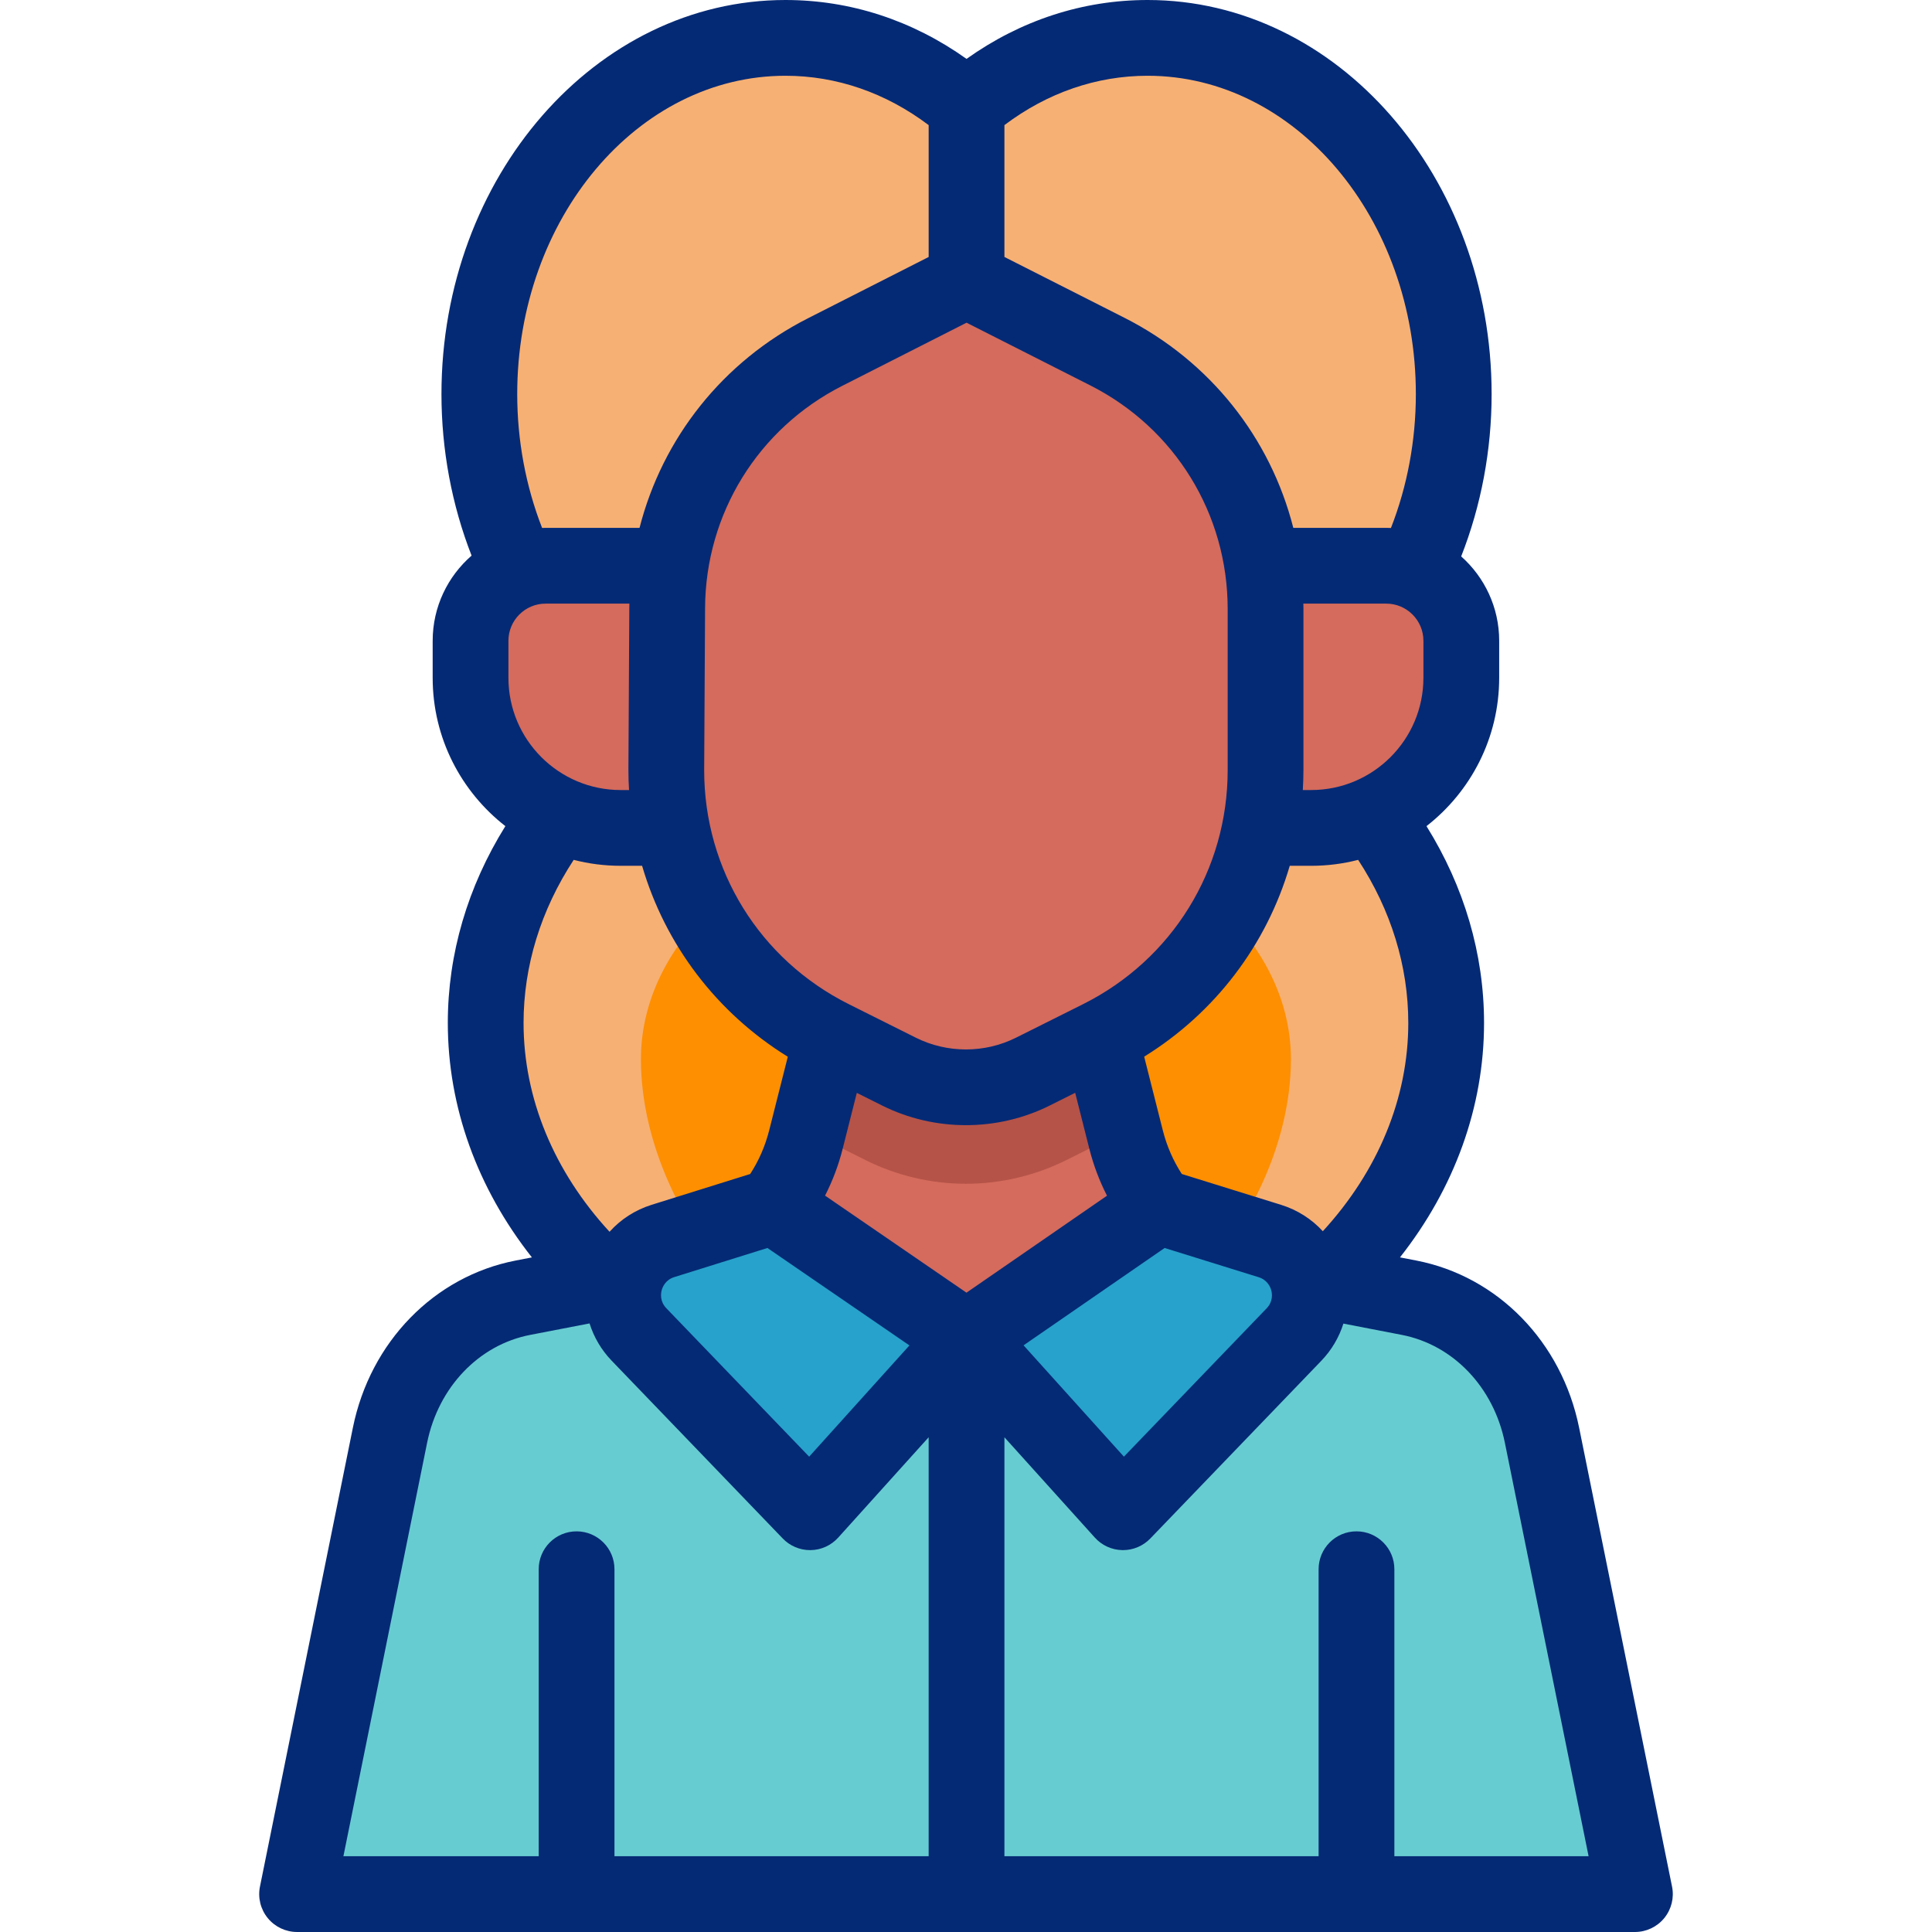
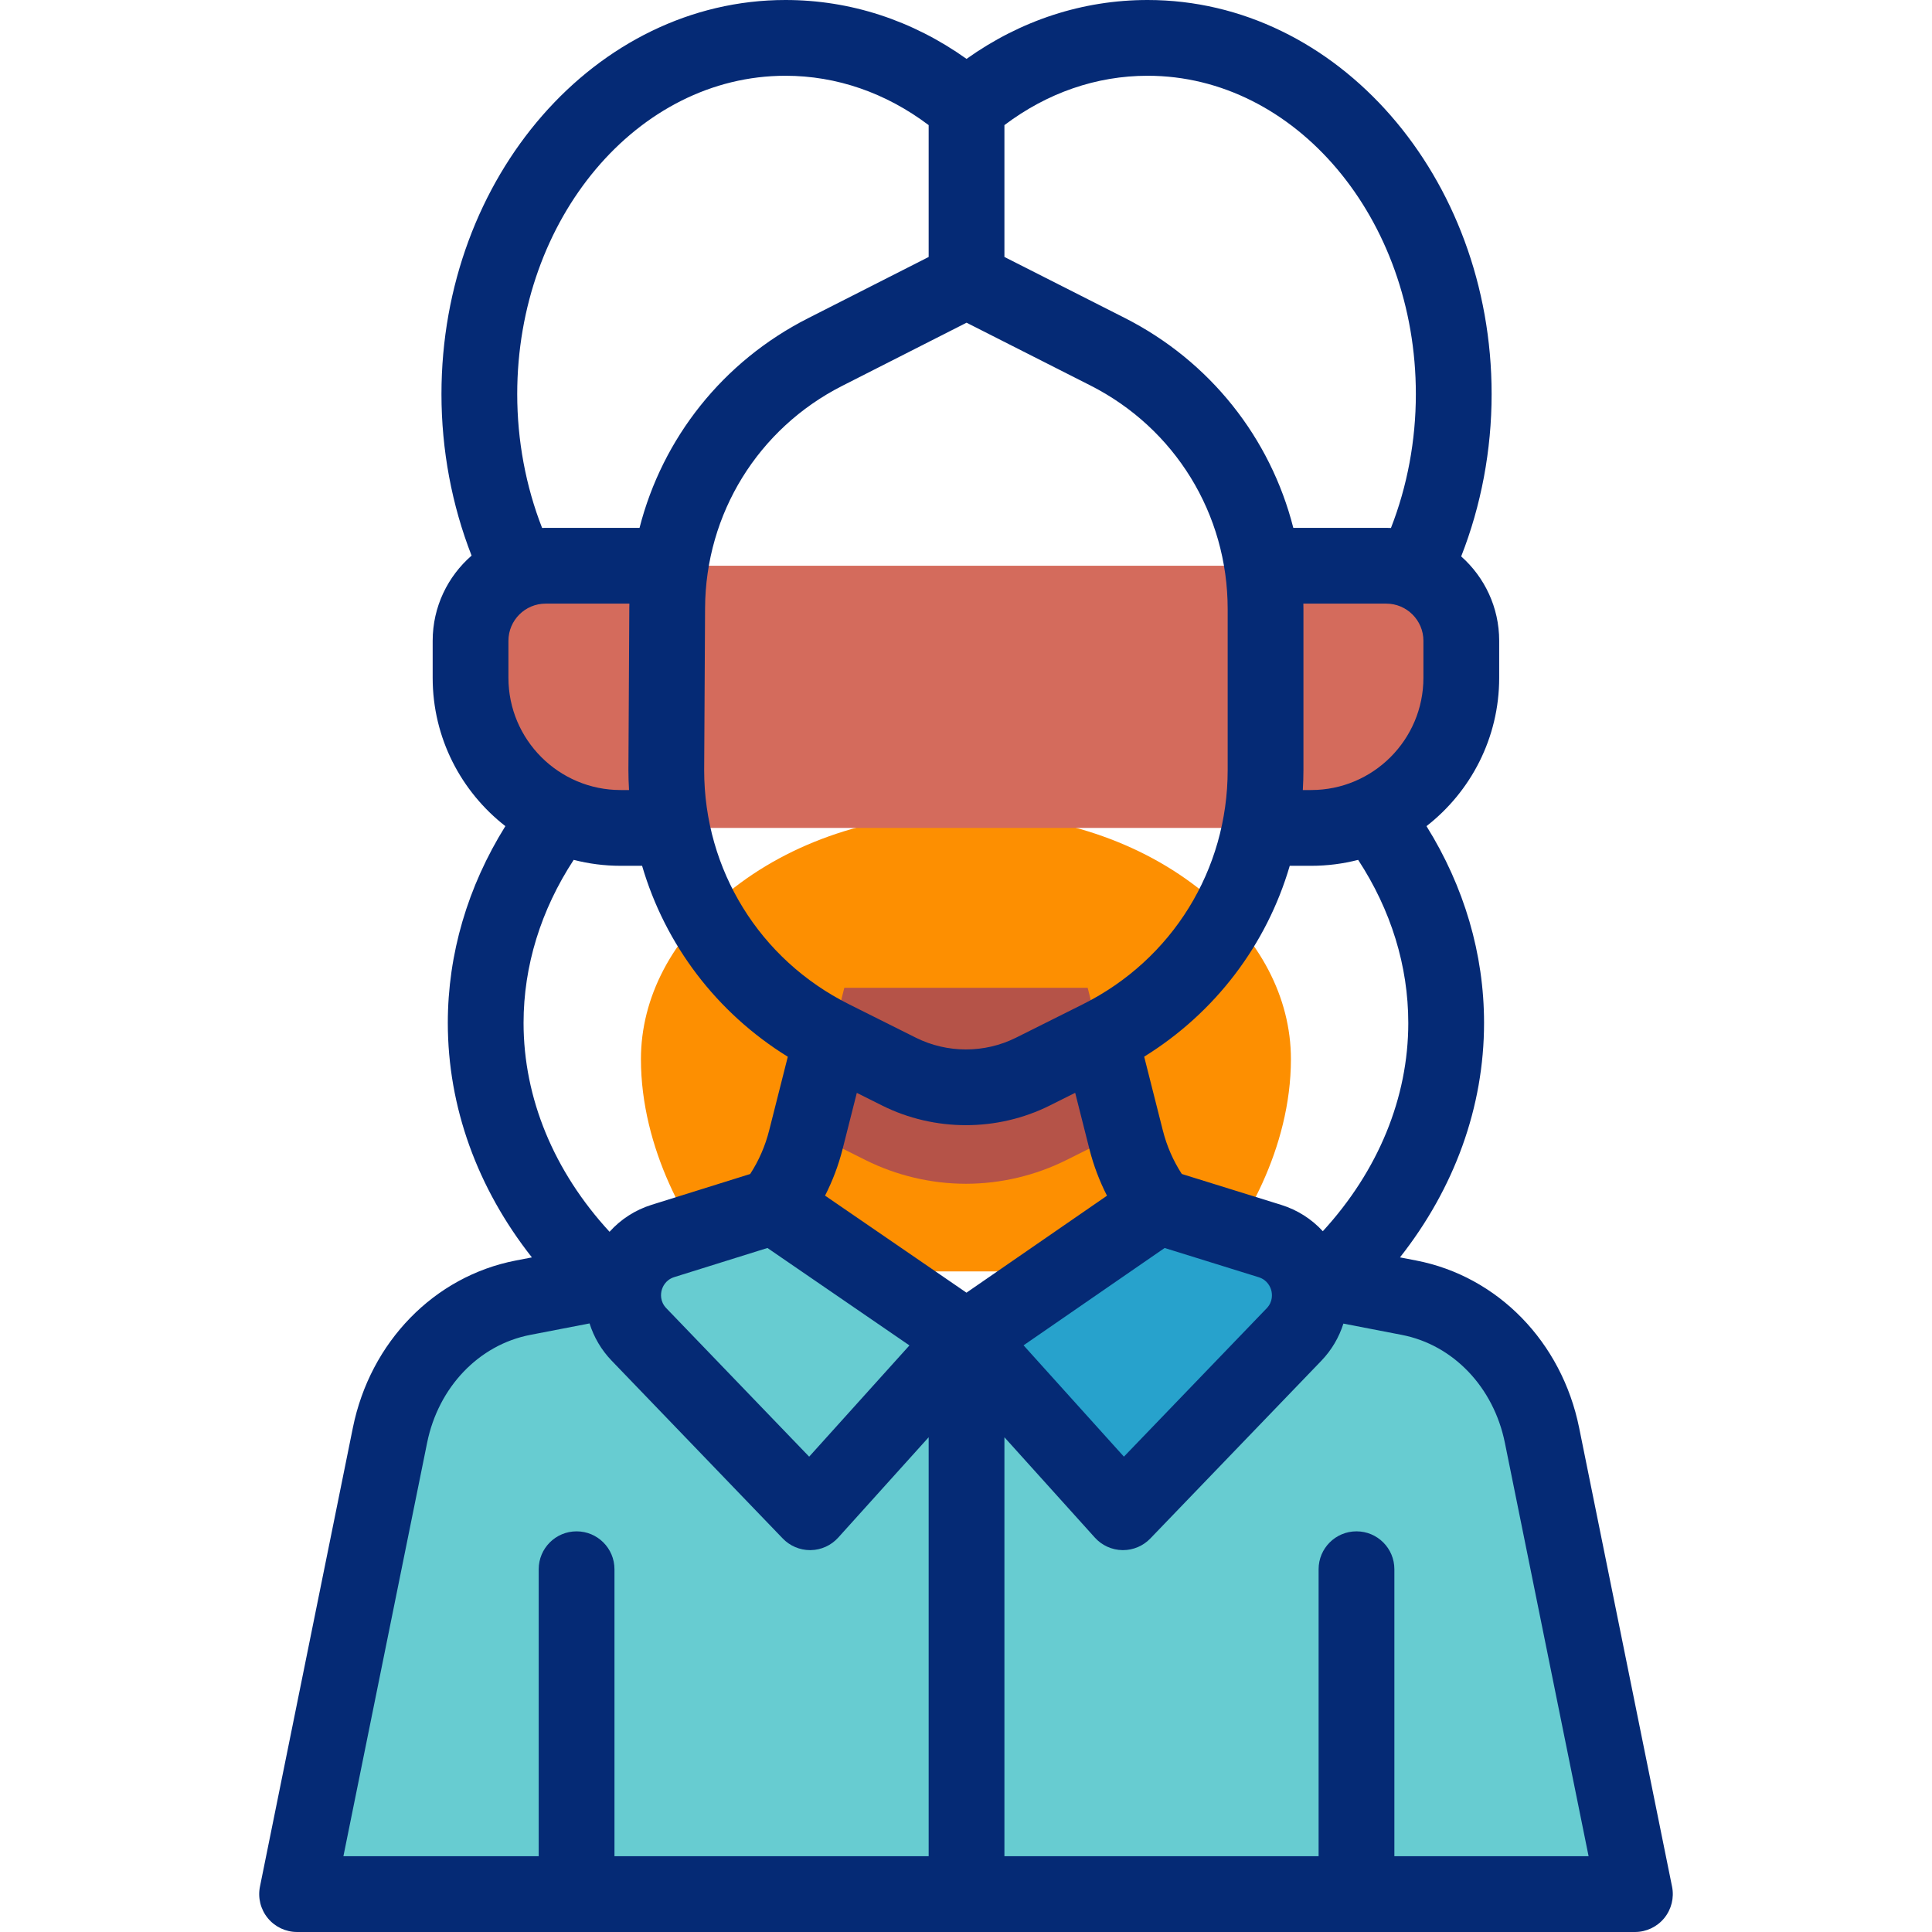
<svg xmlns="http://www.w3.org/2000/svg" id="Capa_1" viewBox="0 0 510 510">
  <g>
    <g>
      <g>
-         <path d="m302.947 10c-17.889 0-34.417 6.77-47.804 18.221-13.388-11.451-29.916-18.221-47.804-18.221-44.627 0-80.804 42.102-80.804 94.037s36.177 94.037 80.804 94.037c17.889 0 34.417-6.77 47.804-18.221 13.387 11.452 29.915 18.221 47.804 18.221 44.627 0 80.804-42.102 80.804-94.037s-36.178-94.037-80.804-94.037z" fill="#f7b073" />
-         <path d="m345.753 342.073c22.276-18.6 36-44.021 36-72.052 0-57.004-56.758-103.214-126.772-103.214s-126.772 46.211-126.772 103.214c0 27.697 13.399 52.845 35.208 71.384z" fill="#f7b073" />
        <path d="m191.484 335.622c-9.92-10.821-22.293-32.485-22.293-56.032 0-16.288 8.208-31.942 23.113-44.077 16.497-13.431 38.756-20.829 62.676-20.829s46.179 7.397 62.677 20.829c14.905 12.135 23.113 27.789 23.113 44.077 0 23.547-12.541 45.105-22.768 56.032z" fill="#fd8f01" />
-         <path d="m204.241 318.444c3.901-5.065 6.837-11.037 8.501-17.615l10.138-40.078h64.239l10.138 40.078c1.662 6.572 4.595 12.539 8.49 17.601v57.313l-101.508.014v-57.313z" fill="#d46b5c" />
        <path d="m254.981 312.483c9.157 0 18.325-2.165 26.515-6.259l15.203-7.602-9.58-37.871h-64.239l-9.584 37.887 15.171 7.586c8.19 4.095 17.358 6.259 26.514 6.259z" fill="#b55348" />
        <path d="m305.748 318.43c6.493 8.437 15.663 14.36 26.094 16.377l40.094 7.754c17.488 3.382 31.349 17.714 35.114 36.307l9.042 44.655 15.486 76.477-353.157-.001 16.183-79.92 8.345-41.211c3.765-18.594 17.626-32.926 35.114-36.307l40.094-7.754c10.425-2.016 19.59-7.934 26.083-16.363l50.902 34.927z" fill="#67ccd1" />
-         <path d="m204.241 318.444-29.225 9.133c-10.631 3.322-14.051 16.669-6.328 24.695l45.152 46.923 41.303-45.824z" fill="#27a2cc" />
        <path d="m305.759 318.444 29.459 9.157c10.645 3.309 14.08 16.669 6.35 24.701l-45.123 46.893-41.303-45.824z" fill="#27a2cc" />
        <g>
          <g fill="#d46b5c">
            <path d="m365.935 149.342c10.943 0 19.813 8.871 19.813 19.813v9.769c0 21.885-17.741 39.627-39.627 39.627h-182.281c-21.885 0-39.627-17.741-39.627-39.627v-9.769c0-10.943 8.871-19.813 19.813-19.813z" />
-             <path d="m290.354 274.028-17.686 8.843c-11.134 5.567-24.239 5.567-35.373 0l-17.686-8.843c-26.796-13.398-43.723-40.786-43.723-70.745l.237-42.863c.158-28.519 16.238-54.559 41.666-67.474l37.355-18.973 37.208 18.857c25.596 12.972 41.726 39.231 41.726 67.926v42.527c-.001 29.959-16.928 57.347-43.724 70.745z" />
          </g>
        </g>
      </g>
    </g>
    <path d="m441.379 498.016-24.528-121.132c-4.585-22.648-21.47-39.975-43.016-44.141l-4.274-.826c14.41-18.283 22.192-39.74 22.192-61.894 0-18.185-5.236-35.963-15.194-51.943 11.665-9.089 19.189-23.255 19.189-39.154v-9.769c0-8.854-3.883-16.814-10.031-22.279 5.265-13.387 8.034-28.049 8.034-42.84 0-57.368-40.734-104.038-90.805-104.038-17.106 0-33.479 5.347-47.804 15.542-14.324-10.195-30.697-15.542-47.803-15.542-50.07 0-90.805 46.67-90.805 104.037 0 14.707 2.74 29.303 7.951 42.631-6.286 5.47-10.272 13.519-10.272 22.487v9.769c0 15.899 7.524 30.066 19.19 39.154-9.958 15.98-15.194 33.759-15.194 51.943 0 22.163 7.782 43.618 22.195 61.901l-4.239.82c-21.545 4.167-38.43 21.493-43.017 44.141l-24.527 121.132c-.596 2.94.16 5.993 2.06 8.315s4.741 3.669 7.741 3.669l353.156.001c3 0 5.842-1.347 7.741-3.669s2.656-5.375 2.06-8.315zm-69.626-227.994c0 19.807-7.96 39.071-22.561 54.989-2.928-3.193-6.686-5.617-11.005-6.96l-26.218-8.149c-2.27-3.493-3.96-7.353-5.016-11.525l-4.918-19.442c18.819-11.657 32.34-29.597 38.428-50.383h5.659c4.279 0 8.434-.545 12.398-1.568 8.668 13.239 13.233 28.005 13.233 43.038zm-116.626 71.21-37.333-25.617c1.983-3.885 3.547-8.002 4.643-12.334l3.741-14.789 6.646 3.323c6.937 3.469 14.547 5.203 22.157 5.203 7.611 0 15.222-1.734 22.158-5.203l6.68-3.34 3.745 14.806c1.099 4.341 2.666 8.465 4.654 12.356zm-120.914-162.308v-9.769c0-5.411 4.402-9.813 9.813-9.813h22.119c-.006.341-.021.681-.023 1.022l-.237 42.918c0 1.767.063 3.522.164 5.268h-2.209c-16.336.001-29.627-13.29-29.627-29.626zm51.672 24.414.237-42.863c.138-24.885 14.007-47.345 36.194-58.614l32.831-16.675 32.683 16.563c22.357 11.331 36.246 33.94 36.246 59.006v42.527c0 26.341-14.636 50.021-38.194 61.801l-17.687 8.843c-8.275 4.136-18.153 4.137-26.429 0l-17.687-8.843c-23.558-11.779-38.194-35.46-38.194-61.745zm180.051-43.996c5.41 0 9.812 4.402 9.812 9.813v9.769c0 16.336-13.29 29.626-29.626 29.626h-2.21c.101-1.747.164-3.501.164-5.268v-42.527c0-.473-.017-.943-.024-1.414h21.884zm-163.349 170.095 37.483 25.719-26.47 29.368-37.707-39.187c-1.739-1.807-1.445-3.885-1.237-4.694.207-.81.948-2.773 3.343-3.521zm104.849 0 24.814 7.713c2.398.745 3.142 2.71 3.35 3.52s.505 2.89-1.236 4.698l-37.679 39.156-26.49-29.39zm66.315-225.4c0 12.232-2.265 24.323-6.573 35.337-.412-.017-.826-.032-1.242-.032h-24.533c-6.031-23.733-21.965-43.995-44.531-55.432l-31.729-16.08v-34.803c11.316-8.529 24.295-13.027 37.803-13.027 39.042 0 70.805 37.699 70.805 84.037zm-237.217 0c0-46.338 31.763-84.037 70.805-84.037 13.508 0 26.487 4.498 37.804 13.027v34.809l-31.883 16.193c-22.471 11.413-38.385 31.641-44.438 55.312h-24.795c-.31 0-.617.014-.925.023-4.305-11.008-6.568-23.104-6.568-35.327zm14.908 122.946c3.964 1.023 8.118 1.568 12.398 1.568h5.658c6.091 20.799 19.625 38.748 38.463 50.404l-4.913 19.421c-1.056 4.173-2.747 8.036-5.02 11.532l-25.995 8.125c-4.383 1.37-8.185 3.855-11.127 7.127-14.689-15.946-22.697-35.263-22.697-55.137 0-15.034 4.565-29.799 13.233-43.04zm-38.692 153.87c2.973-14.676 13.653-25.853 27.212-28.474l15.667-3.03c1.137 3.624 3.105 7.001 5.853 9.856l45.152 46.923c1.887 1.961 4.489 3.066 7.206 3.066.054 0 .108 0 .163-.001 2.775-.045 5.406-1.242 7.265-3.303l23.875-26.489v110.599h-82.938v-75.763c0-5.523-4.478-10-10-10s-10 4.477-10 10v75.763h-51.555zm255.331 109.147v-75.764c0-5.523-4.478-10-10-10s-10 4.477-10 10v75.764h-82.938v-110.599l23.875 26.489c1.858 2.062 4.489 3.258 7.265 3.303.055.001.109.001.163.001 2.717 0 5.319-1.105 7.206-3.066l45.124-46.893c2.743-2.851 4.71-6.221 5.848-9.838l15.415 2.981c13.559 2.622 24.239 13.798 27.211 28.474l22.101 109.148z" fill="#052a75" />
  </g>
  <g />
  <g />
  <g />
  <g />
  <g />
  <g />
  <g />
  <g />
  <g />
  <g />
  <g />
  <g />
  <g />
  <g />
  <g />
</svg>